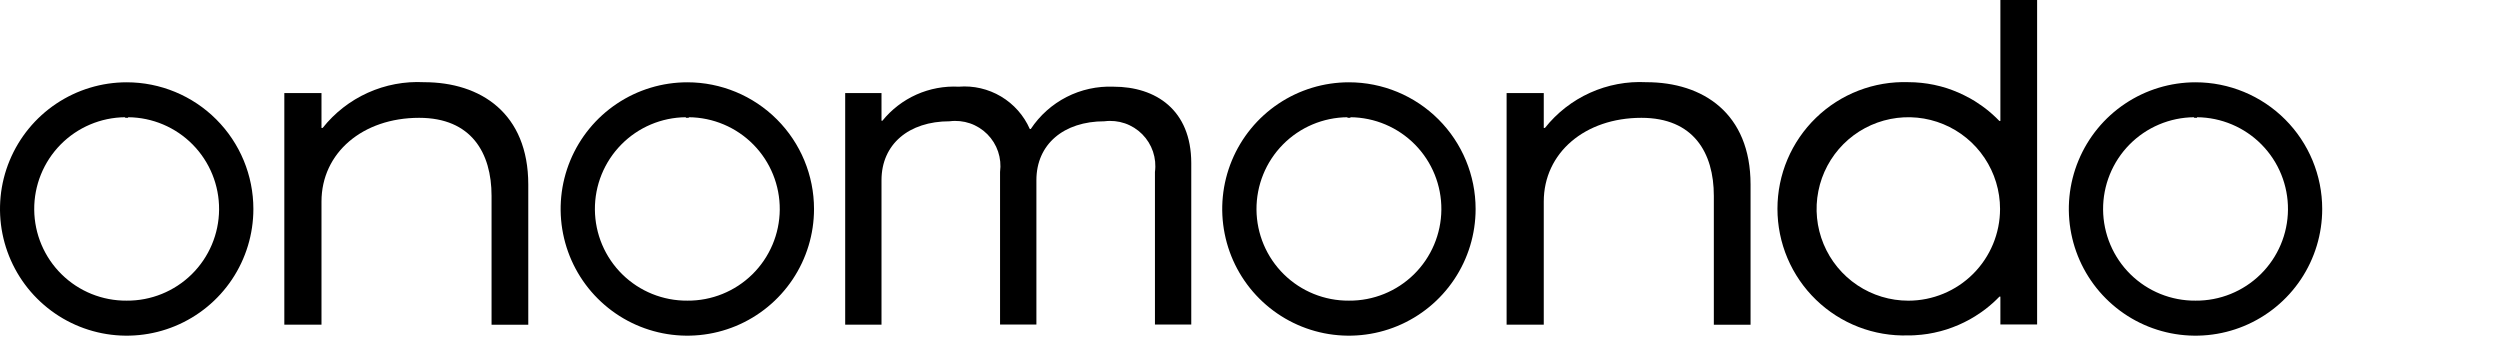
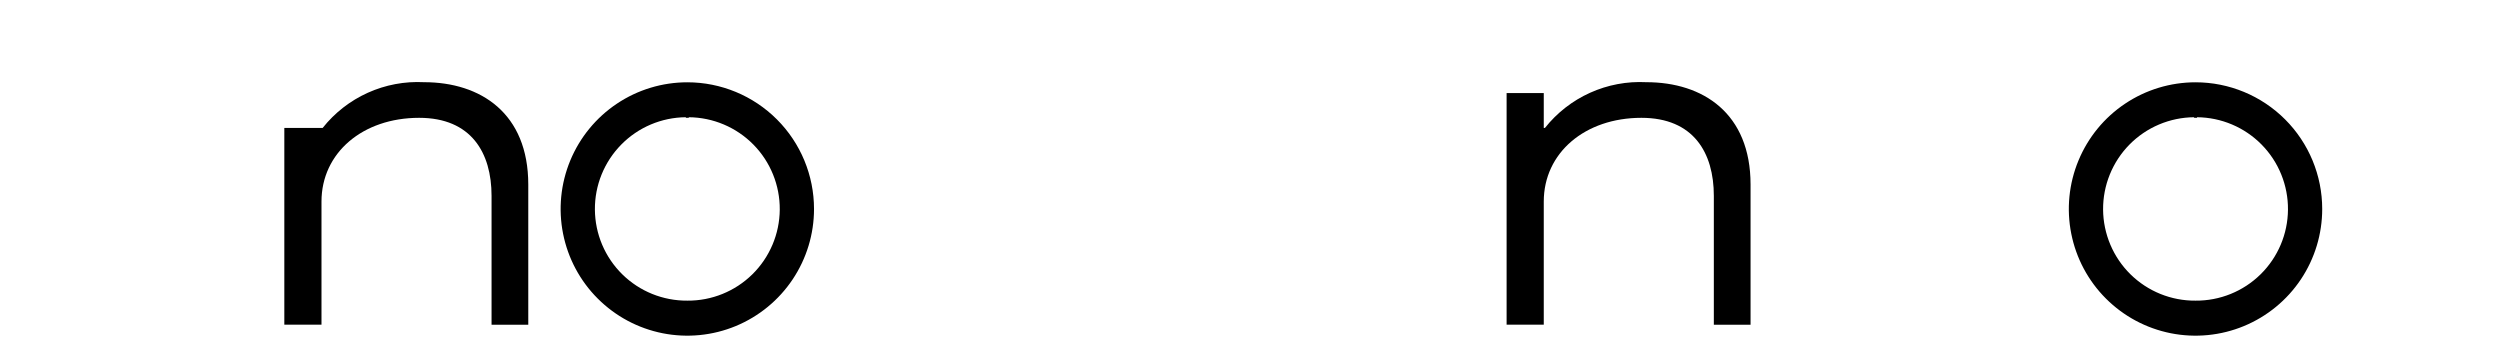
<svg xmlns="http://www.w3.org/2000/svg" width="148" height="20" viewBox="0 0 148 20" fill="none">
  <g clip-path="url(#clip0_1853_8886)">
    <path d="M97.46 4.866C96.317 4.807 95.176 5.021 94.132 5.492C93.088 5.963 92.172 6.677 91.46 7.574H91.391V5.511H89.191V19.222H91.391V11.934C91.391 9.044 93.833 6.975 97.172 6.975C100.261 6.975 101.459 9.047 101.459 11.595V19.224H103.633V10.924C103.632 6.704 100.817 4.866 97.46 4.866Z" fill="black" />
-     <path d="M65.921 5.132C64.958 5.093 64.001 5.303 63.142 5.742C62.284 6.181 61.554 6.834 61.021 7.638H60.965C60.611 6.834 60.015 6.161 59.261 5.712C58.506 5.263 57.63 5.06 56.755 5.132C55.897 5.088 55.04 5.248 54.255 5.598C53.47 5.949 52.779 6.48 52.238 7.148H52.185V5.508H50.035V19.22H52.185V10.665C52.185 8.541 53.798 7.18 56.218 7.18C56.624 7.128 57.036 7.17 57.423 7.302C57.81 7.435 58.161 7.655 58.45 7.945C58.738 8.235 58.956 8.587 59.087 8.974C59.217 9.362 59.257 9.774 59.203 10.18V19.214H61.355V10.665C61.355 8.541 62.968 7.18 65.388 7.18C65.794 7.128 66.206 7.17 66.593 7.302C66.98 7.435 67.331 7.655 67.62 7.945C67.908 8.235 68.126 8.587 68.257 8.974C68.387 9.362 68.427 9.774 68.373 10.18V19.214H70.523V9.649C70.518 6.504 68.421 5.132 65.921 5.132Z" fill="black" />
-     <path d="M25.101 4.866C23.957 4.807 22.816 5.021 21.773 5.492C20.729 5.963 19.813 6.677 19.101 7.574H19.032V5.511H16.832V19.222H19.032V11.934C19.032 9.044 21.474 6.975 24.813 6.975C27.902 6.975 29.1 9.047 29.1 11.595V19.224H31.274V10.924C31.273 6.704 28.458 4.866 25.101 4.866Z" fill="black" />
-     <path d="M79.856 4.872C78.372 4.872 76.922 5.312 75.689 6.136C74.455 6.96 73.494 8.132 72.926 9.502C72.359 10.872 72.21 12.38 72.5 13.835C72.789 15.29 73.503 16.627 74.552 17.675C75.601 18.724 76.937 19.439 78.392 19.728C79.847 20.017 81.355 19.869 82.726 19.301C84.096 18.733 85.267 17.772 86.091 16.539C86.916 15.306 87.356 13.855 87.356 12.372C87.356 10.383 86.565 8.475 85.159 7.069C83.752 5.662 81.845 4.872 79.856 4.872V4.872ZM79.856 17.798C78.416 17.809 77.03 17.248 76.004 16.238C74.978 15.228 74.395 13.851 74.384 12.412C74.373 10.972 74.934 9.586 75.944 8.56C76.954 7.534 78.331 6.951 79.77 6.94V6.975H79.944V6.94C81.383 6.952 82.76 7.535 83.77 8.561C84.78 9.587 85.341 10.973 85.329 12.413C85.317 13.852 84.734 15.229 83.708 16.239C82.682 17.249 81.296 17.81 79.856 17.798H79.856Z" fill="black" />
+     <path d="M25.101 4.866C23.957 4.807 22.816 5.021 21.773 5.492C20.729 5.963 19.813 6.677 19.101 7.574H19.032H16.832V19.222H19.032V11.934C19.032 9.044 21.474 6.975 24.813 6.975C27.902 6.975 29.1 9.047 29.1 11.595V19.224H31.274V10.924C31.273 6.704 28.458 4.866 25.101 4.866Z" fill="black" />
    <path d="M40.69 4.872C39.206 4.872 37.756 5.312 36.523 6.136C35.289 6.96 34.328 8.132 33.76 9.502C33.193 10.872 33.044 12.38 33.334 13.835C33.623 15.29 34.337 16.627 35.386 17.675C36.435 18.724 37.771 19.439 39.226 19.728C40.681 20.017 42.189 19.869 43.56 19.301C44.93 18.733 46.101 17.772 46.925 16.539C47.75 15.306 48.19 13.855 48.19 12.372C48.19 10.383 47.399 8.475 45.993 7.069C44.586 5.662 42.679 4.872 40.69 4.872V4.872ZM40.69 17.798C39.25 17.809 37.864 17.248 36.838 16.238C35.812 15.228 35.229 13.852 35.218 12.412C35.206 10.972 35.767 9.587 36.777 8.561C37.787 7.534 39.164 6.951 40.603 6.94V6.975H40.776V6.94C42.216 6.952 43.593 7.535 44.603 8.561C45.613 9.587 46.173 10.973 46.162 12.413C46.15 13.852 45.567 15.229 44.541 16.239C43.515 17.249 42.129 17.81 40.69 17.798V17.798Z" fill="black" />
-     <path d="M7.5 4.872C6.017 4.872 4.567 5.312 3.333 6.136C2.1 6.96 1.139 8.132 0.571 9.502C0.003 10.872 -0.145 12.38 0.144 13.835C0.434 15.29 1.148 16.627 2.197 17.675C3.246 18.724 4.582 19.439 6.037 19.728C7.492 20.017 9 19.869 10.37 19.301C11.741 18.733 12.912 17.772 13.736 16.539C14.56 15.306 15 13.855 15 12.372C15 10.383 14.21 8.475 12.803 7.069C11.397 5.662 9.489 4.872 7.5 4.872V4.872ZM7.5 17.798C6.06 17.81 4.674 17.25 3.648 16.24C2.621 15.23 2.038 13.854 2.026 12.415C2.013 10.975 2.574 9.589 3.583 8.562C4.593 7.536 5.969 6.952 7.409 6.94V6.975H7.582V6.94C9.022 6.951 10.398 7.533 11.409 8.559C12.419 9.585 12.981 10.97 12.97 12.41C12.959 13.85 12.377 15.226 11.351 16.237C10.325 17.247 8.94 17.809 7.5 17.798V17.798Z" fill="black" />
-     <path d="M118.416 7.161H118.363C118.107 6.896 117.833 6.65 117.542 6.425V6.425C117.442 6.351 117.349 6.279 117.25 6.211H117.244C117.144 6.143 117.044 6.078 116.944 6.011L116.933 6C116.833 5.94 116.733 5.881 116.633 5.825L116.609 5.812C116.509 5.757 116.409 5.706 116.309 5.656L116.275 5.638C116.175 5.591 116.082 5.545 115.983 5.502L115.936 5.48C115.842 5.439 115.745 5.4 115.648 5.363L115.587 5.339C115.495 5.305 115.4 5.273 115.306 5.239L115.231 5.214C115.14 5.186 115.049 5.159 114.957 5.134C114.927 5.125 114.897 5.116 114.867 5.109C114.779 5.085 114.69 5.066 114.6 5.046L114.5 5.022C114.415 5.004 114.326 4.99 114.24 4.975C114.201 4.969 114.163 4.96 114.125 4.954C114.04 4.941 113.952 4.93 113.865 4.92C113.824 4.92 113.785 4.908 113.745 4.905C113.654 4.896 113.562 4.89 113.47 4.883L113.36 4.874C113.23 4.867 113.101 4.864 112.97 4.864C111.965 4.831 110.963 5.001 110.025 5.363C109.087 5.725 108.231 6.271 107.509 6.971C106.786 7.67 106.212 8.508 105.819 9.433C105.427 10.359 105.225 11.354 105.225 12.36C105.225 13.366 105.427 14.361 105.819 15.287C106.212 16.212 106.786 17.05 107.509 17.749C108.231 18.448 109.087 18.995 110.025 19.357C110.963 19.719 111.965 19.889 112.97 19.856C113.101 19.856 113.23 19.856 113.36 19.846C113.397 19.846 113.433 19.84 113.47 19.837C113.562 19.831 113.655 19.825 113.745 19.815L113.865 19.8C113.952 19.79 114.04 19.779 114.126 19.766C114.165 19.76 114.201 19.753 114.24 19.745C114.326 19.73 114.415 19.716 114.502 19.696L114.602 19.672C114.691 19.653 114.781 19.632 114.869 19.609C114.898 19.602 114.928 19.591 114.958 19.584C115.049 19.559 115.14 19.532 115.232 19.504C115.258 19.497 115.283 19.486 115.307 19.479C115.401 19.448 115.496 19.416 115.589 19.379L115.65 19.355C115.75 19.318 115.843 19.28 115.937 19.239C115.954 19.232 115.968 19.224 115.985 19.218C116.085 19.175 116.185 19.13 116.278 19.082L116.312 19.064C116.412 19.014 116.512 18.964 116.612 18.908L116.634 18.895C116.734 18.839 116.834 18.78 116.934 18.718L116.947 18.709C117.047 18.646 117.147 18.581 117.247 18.509H117.253C117.353 18.44 117.453 18.367 117.547 18.294C117.838 18.069 118.113 17.823 118.369 17.558V17.558H118.423V19.208H120.597V0H118.423V7.161H118.416ZM112.973 17.8C111.899 17.8 110.849 17.482 109.956 16.885C109.063 16.288 108.367 15.44 107.956 14.448C107.545 13.456 107.437 12.364 107.647 11.311C107.856 10.257 108.374 9.29 109.133 8.53C109.892 7.771 110.86 7.254 111.913 7.044C112.967 6.835 114.058 6.942 115.05 7.353C116.043 7.764 116.891 8.46 117.487 9.353C118.084 10.246 118.403 11.296 118.403 12.37C118.403 13.81 117.83 15.191 116.812 16.21C115.794 17.228 114.413 17.8 112.973 17.8V17.8Z" fill="black" />
    <path d="M129.975 4.872C128.491 4.872 127.041 5.312 125.808 6.136C124.574 6.96 123.613 8.132 123.046 9.502C122.478 10.872 122.329 12.38 122.619 13.835C122.908 15.29 123.622 16.627 124.671 17.675C125.72 18.724 127.057 19.439 128.511 19.728C129.966 20.017 131.474 19.869 132.845 19.301C134.215 18.733 135.387 17.772 136.211 16.539C137.035 15.306 137.475 13.855 137.475 12.372C137.475 10.383 136.684 8.475 135.278 7.069C133.871 5.662 131.964 4.872 129.975 4.872V4.872ZM129.975 17.798C129.262 17.804 128.555 17.669 127.894 17.401C127.233 17.133 126.631 16.738 126.123 16.238C125.615 15.738 125.211 15.143 124.933 14.486C124.655 13.829 124.509 13.124 124.503 12.412C124.498 11.699 124.632 10.992 124.9 10.331C125.168 9.67 125.563 9.068 126.063 8.56C126.563 8.052 127.159 7.648 127.815 7.37C128.472 7.092 129.177 6.946 129.89 6.94V6.975H130.063V6.94C131.502 6.952 132.879 7.535 133.889 8.561C134.899 9.587 135.46 10.973 135.448 12.413C135.437 13.852 134.854 15.229 133.827 16.239C132.801 17.249 131.415 17.81 129.976 17.798H129.975Z" fill="black" />
  </g>
  <defs>
    <clipPath id="clip0_1853_8886">
      <rect width="147.471" height="19.863" fill="white" />
    </clipPath>
  </defs>
</svg>